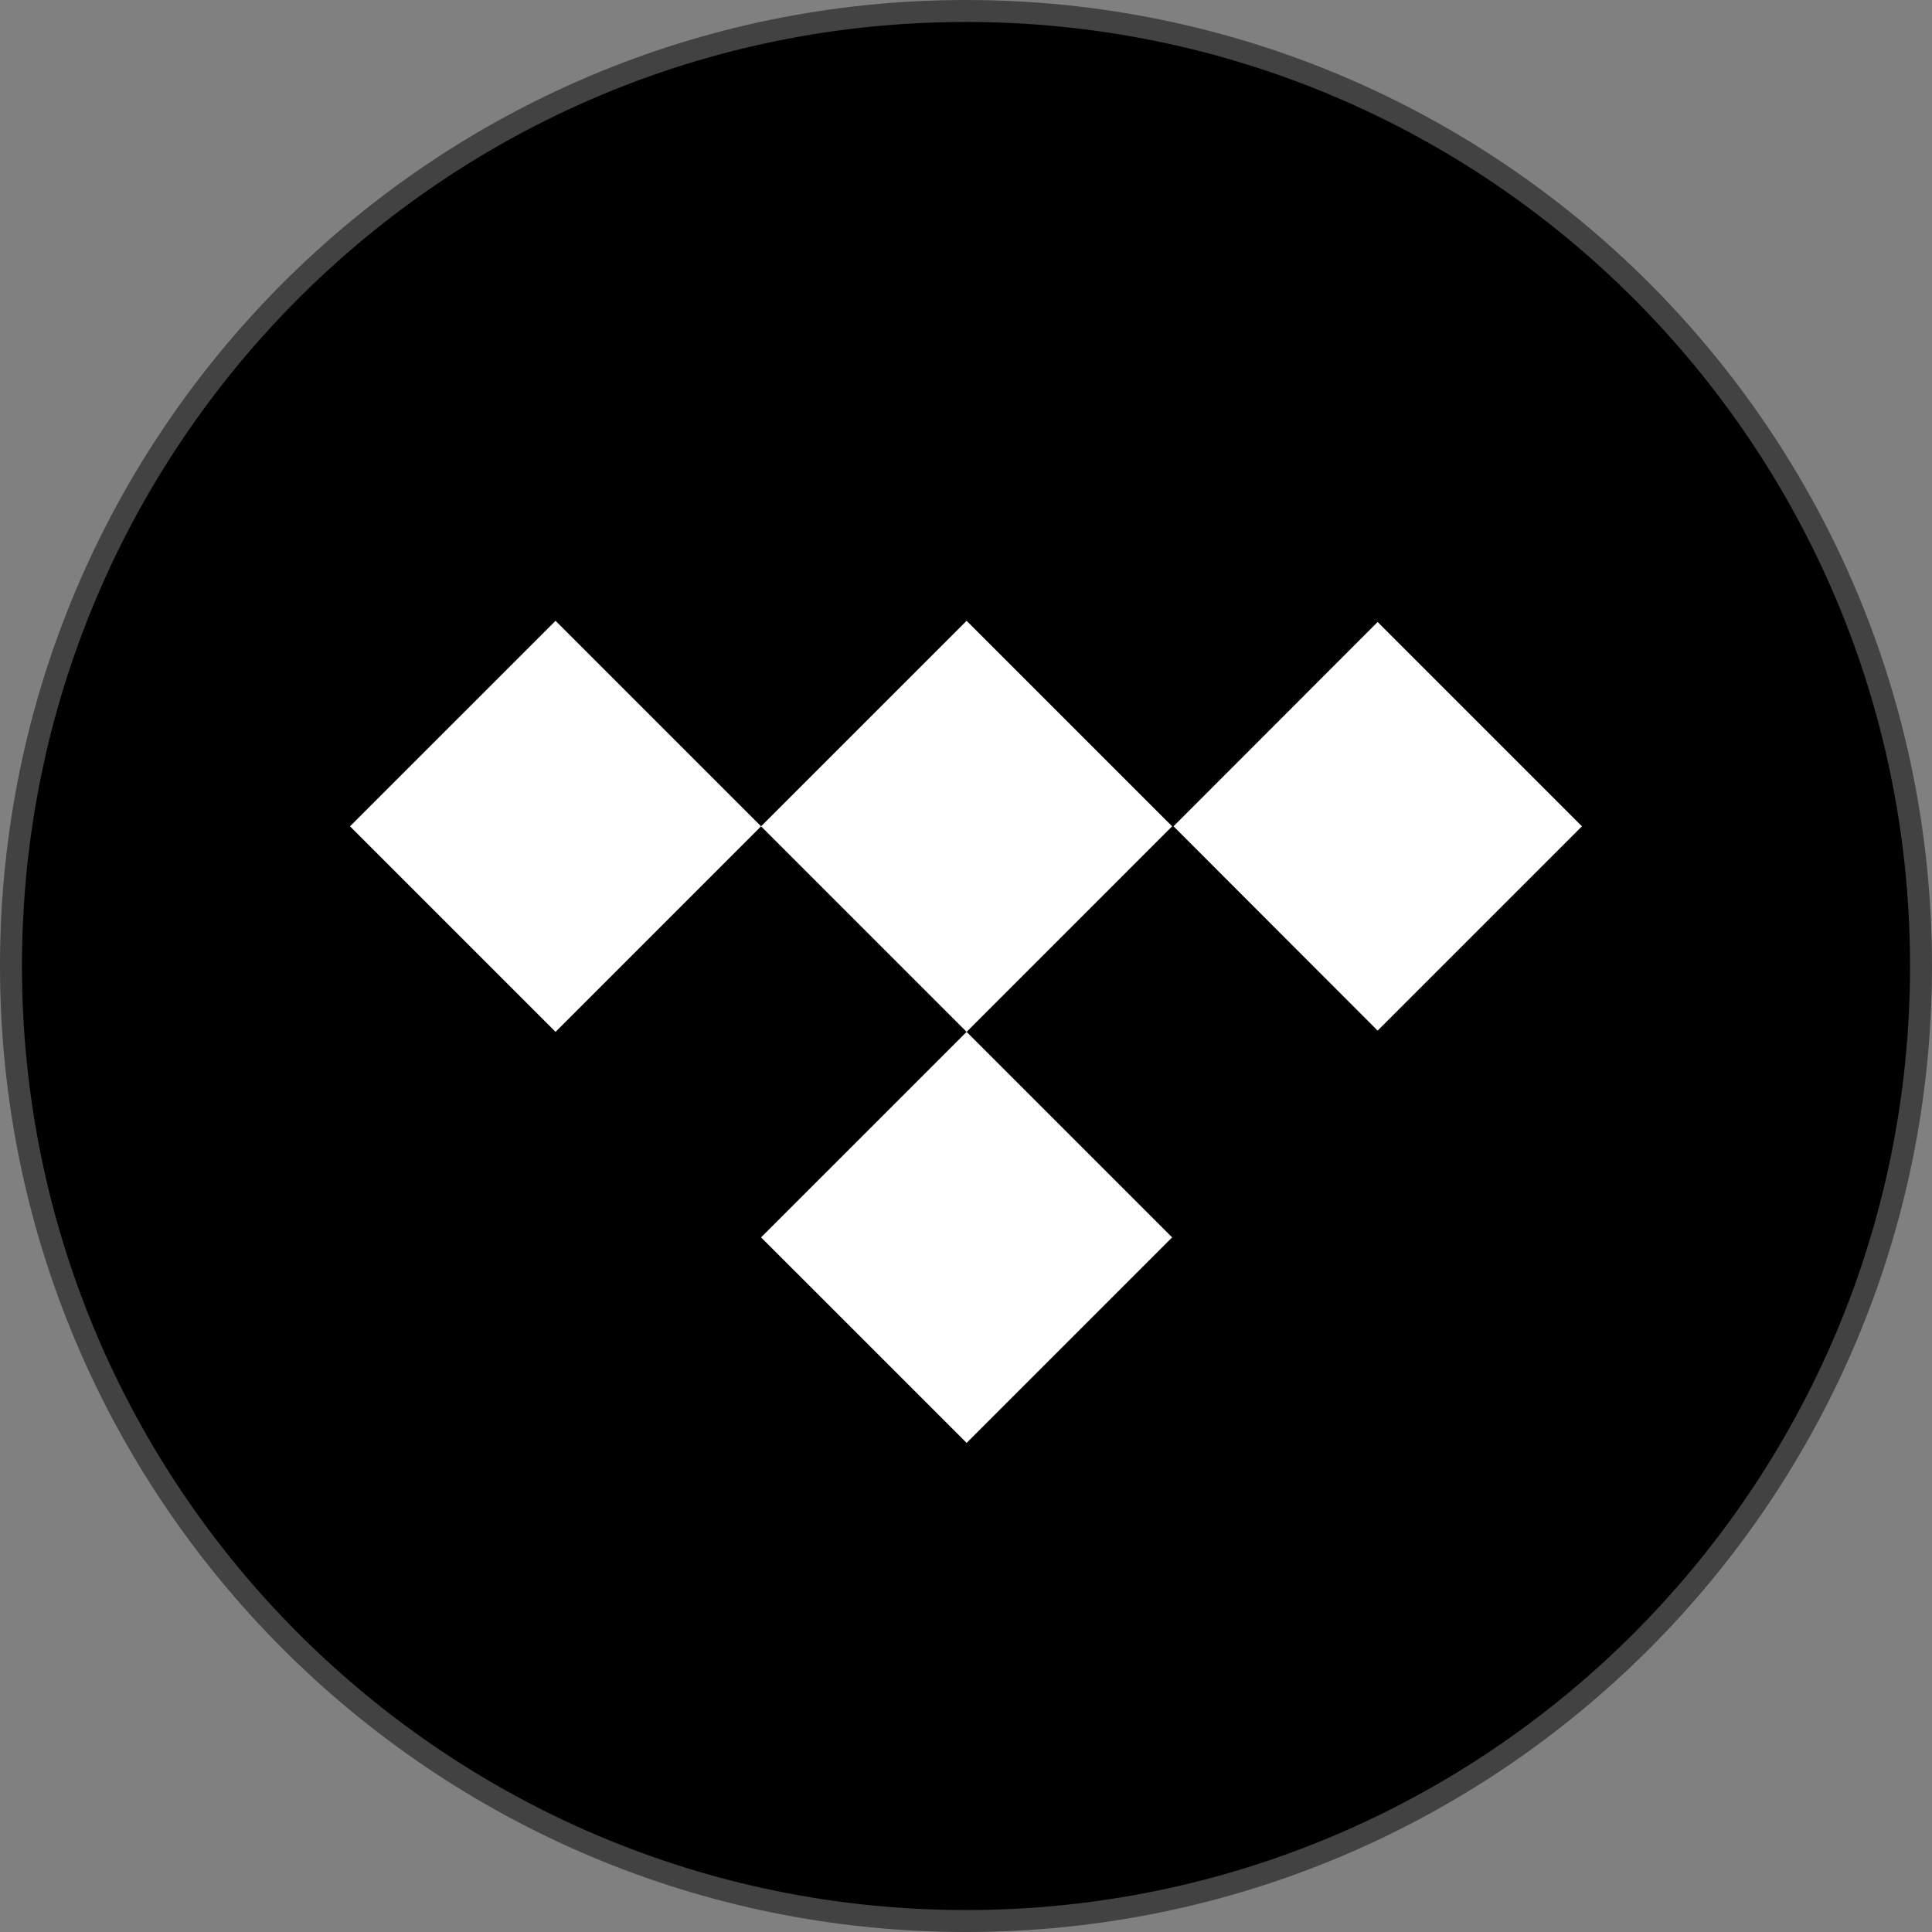
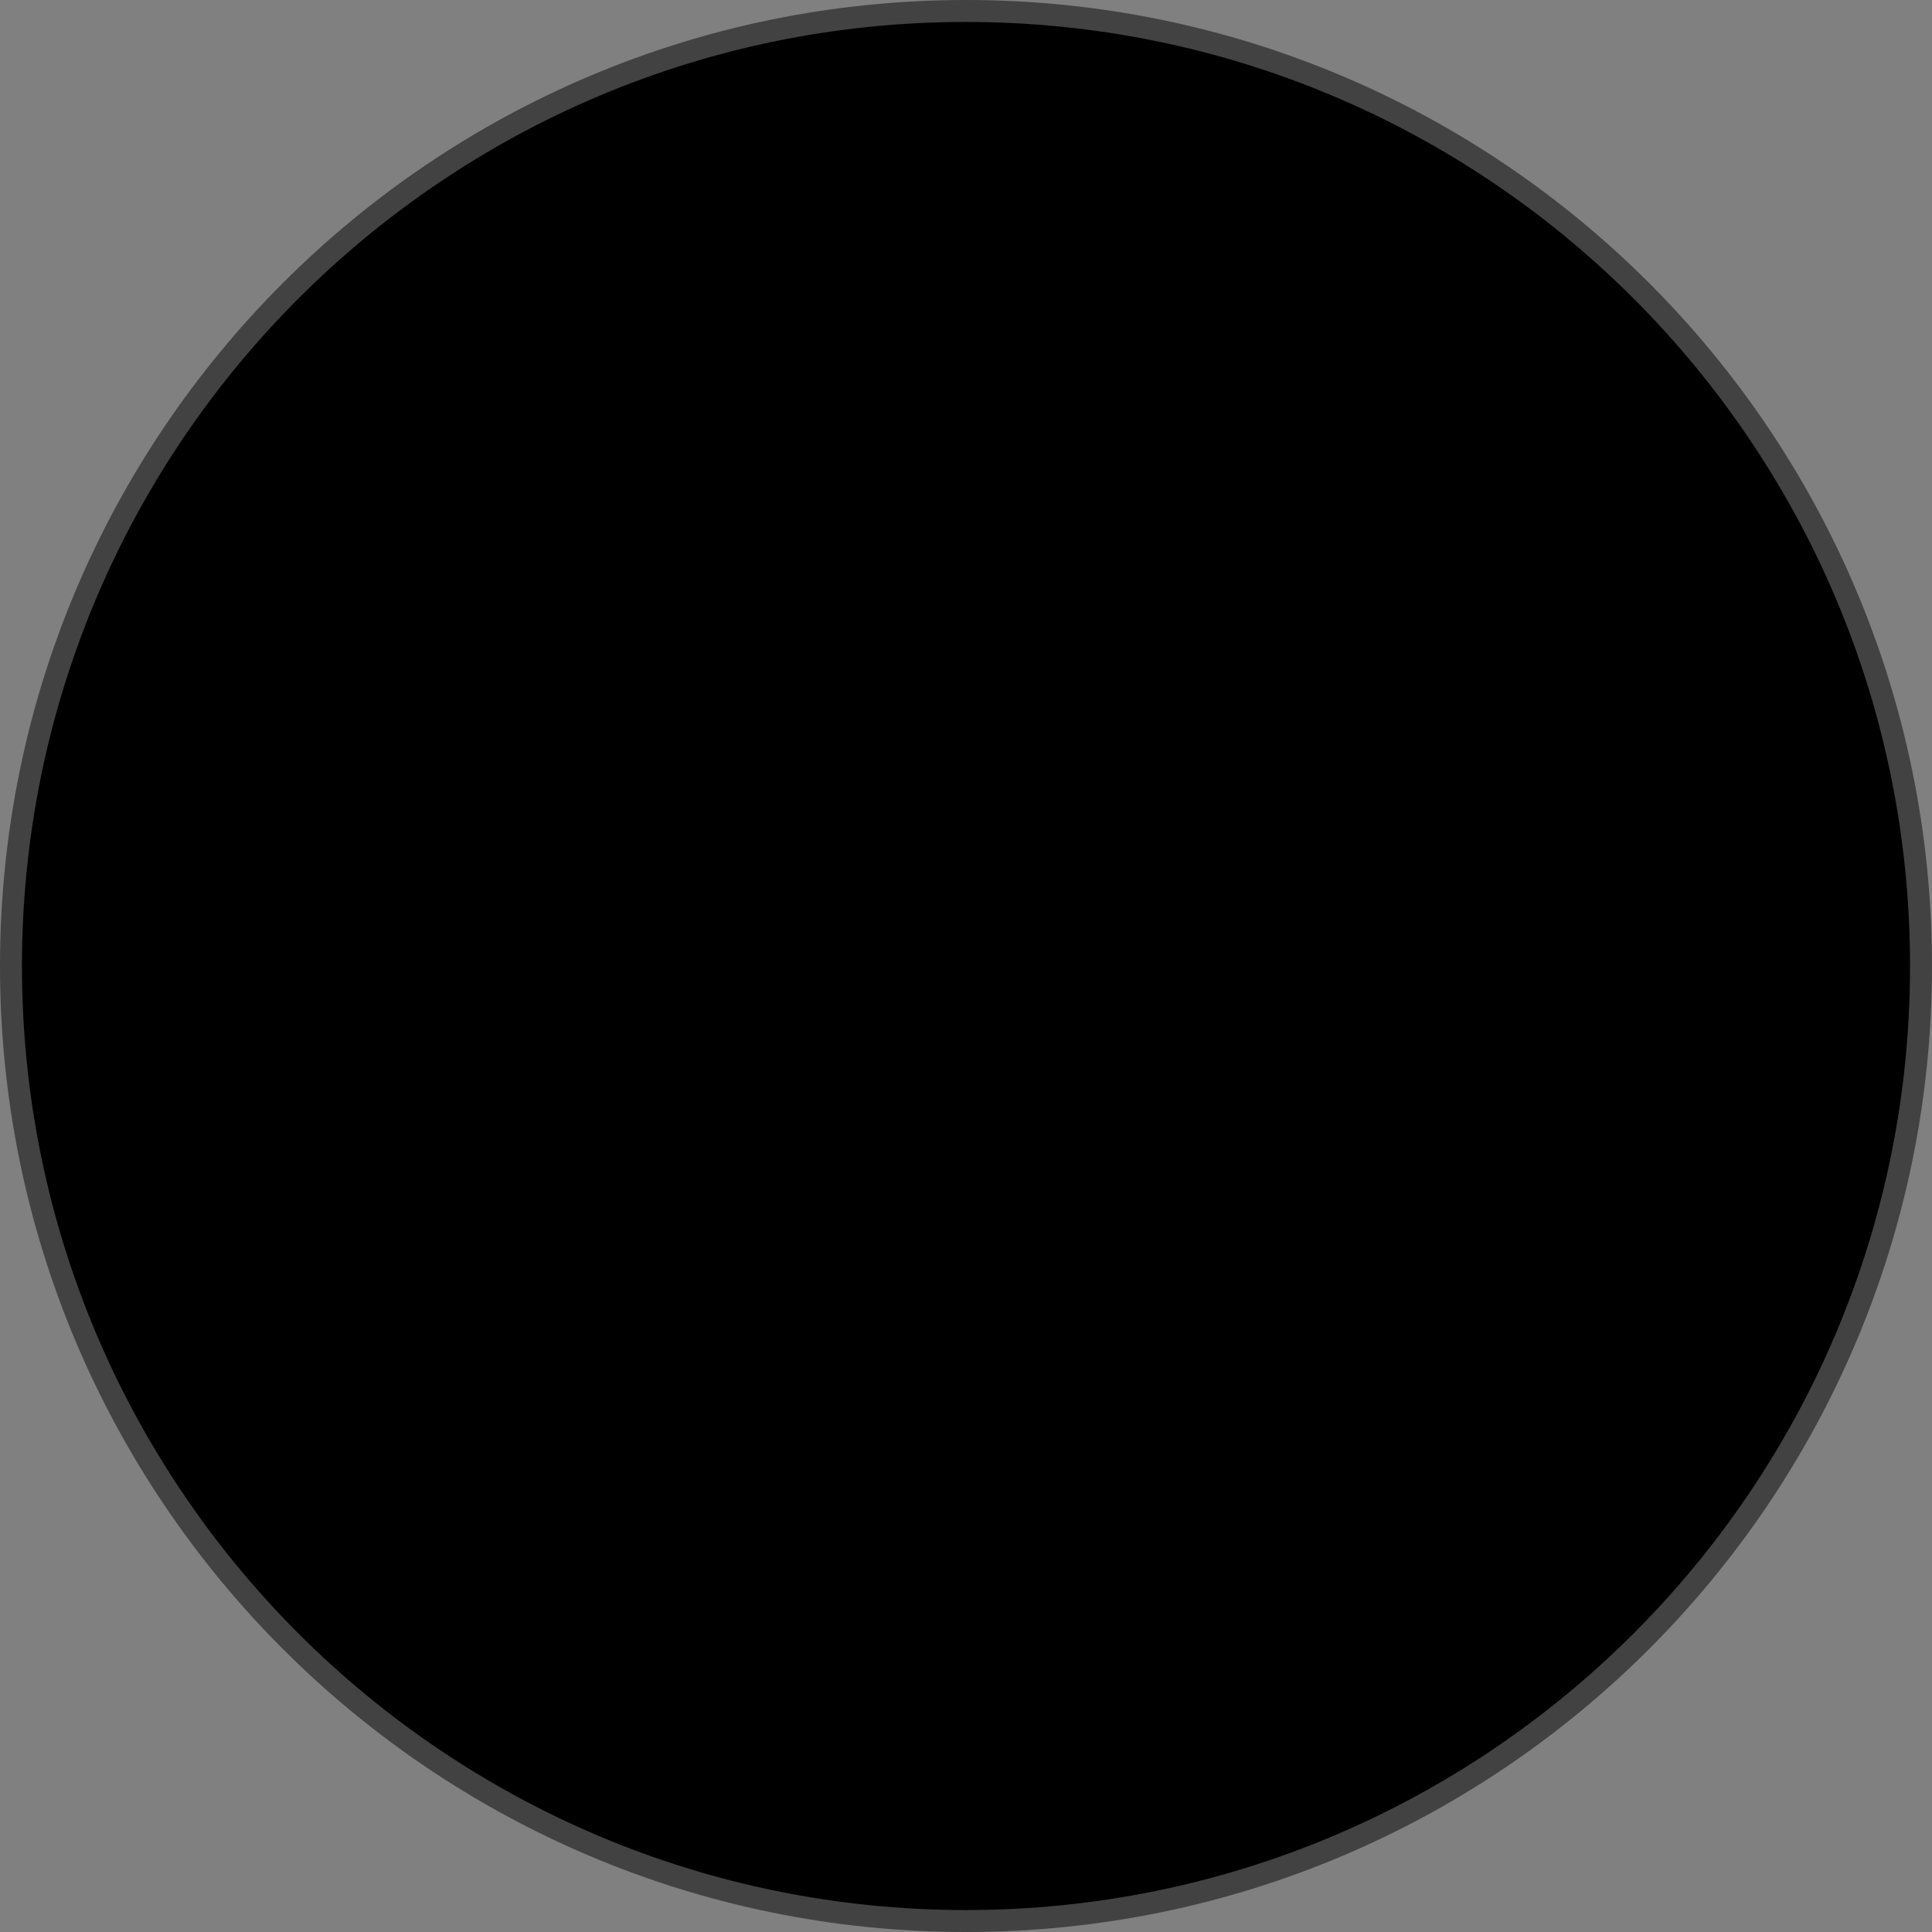
<svg xmlns="http://www.w3.org/2000/svg" width="88" height="88" viewBox="0 0 88 88" fill="none">
  <rect x="0" y="0" width="88" height="88" fill="#808080" stroke="none" />
  <path d="M44 0.5C68.024 0.5 87.5 19.976 87.5 44C87.5 68.024 68.024 87.5 44 87.5C19.976 87.5 0.5 68.024 0.5 44C0.5 19.976 19.976 0.5 44 0.5Z" fill="black" stroke="#424242" />
-   <path d="M44.028 28.277L34.666 37.638L25.305 28.277L15.943 37.638L25.305 47L34.666 37.638L44.028 47L34.666 56.361L44.028 65.723L53.389 56.361L44.028 47L53.389 37.638L44.028 28.277ZM53.453 37.637L62.749 28.331L72.055 37.637L62.749 46.942L53.453 37.637Z" fill="white" />
</svg>